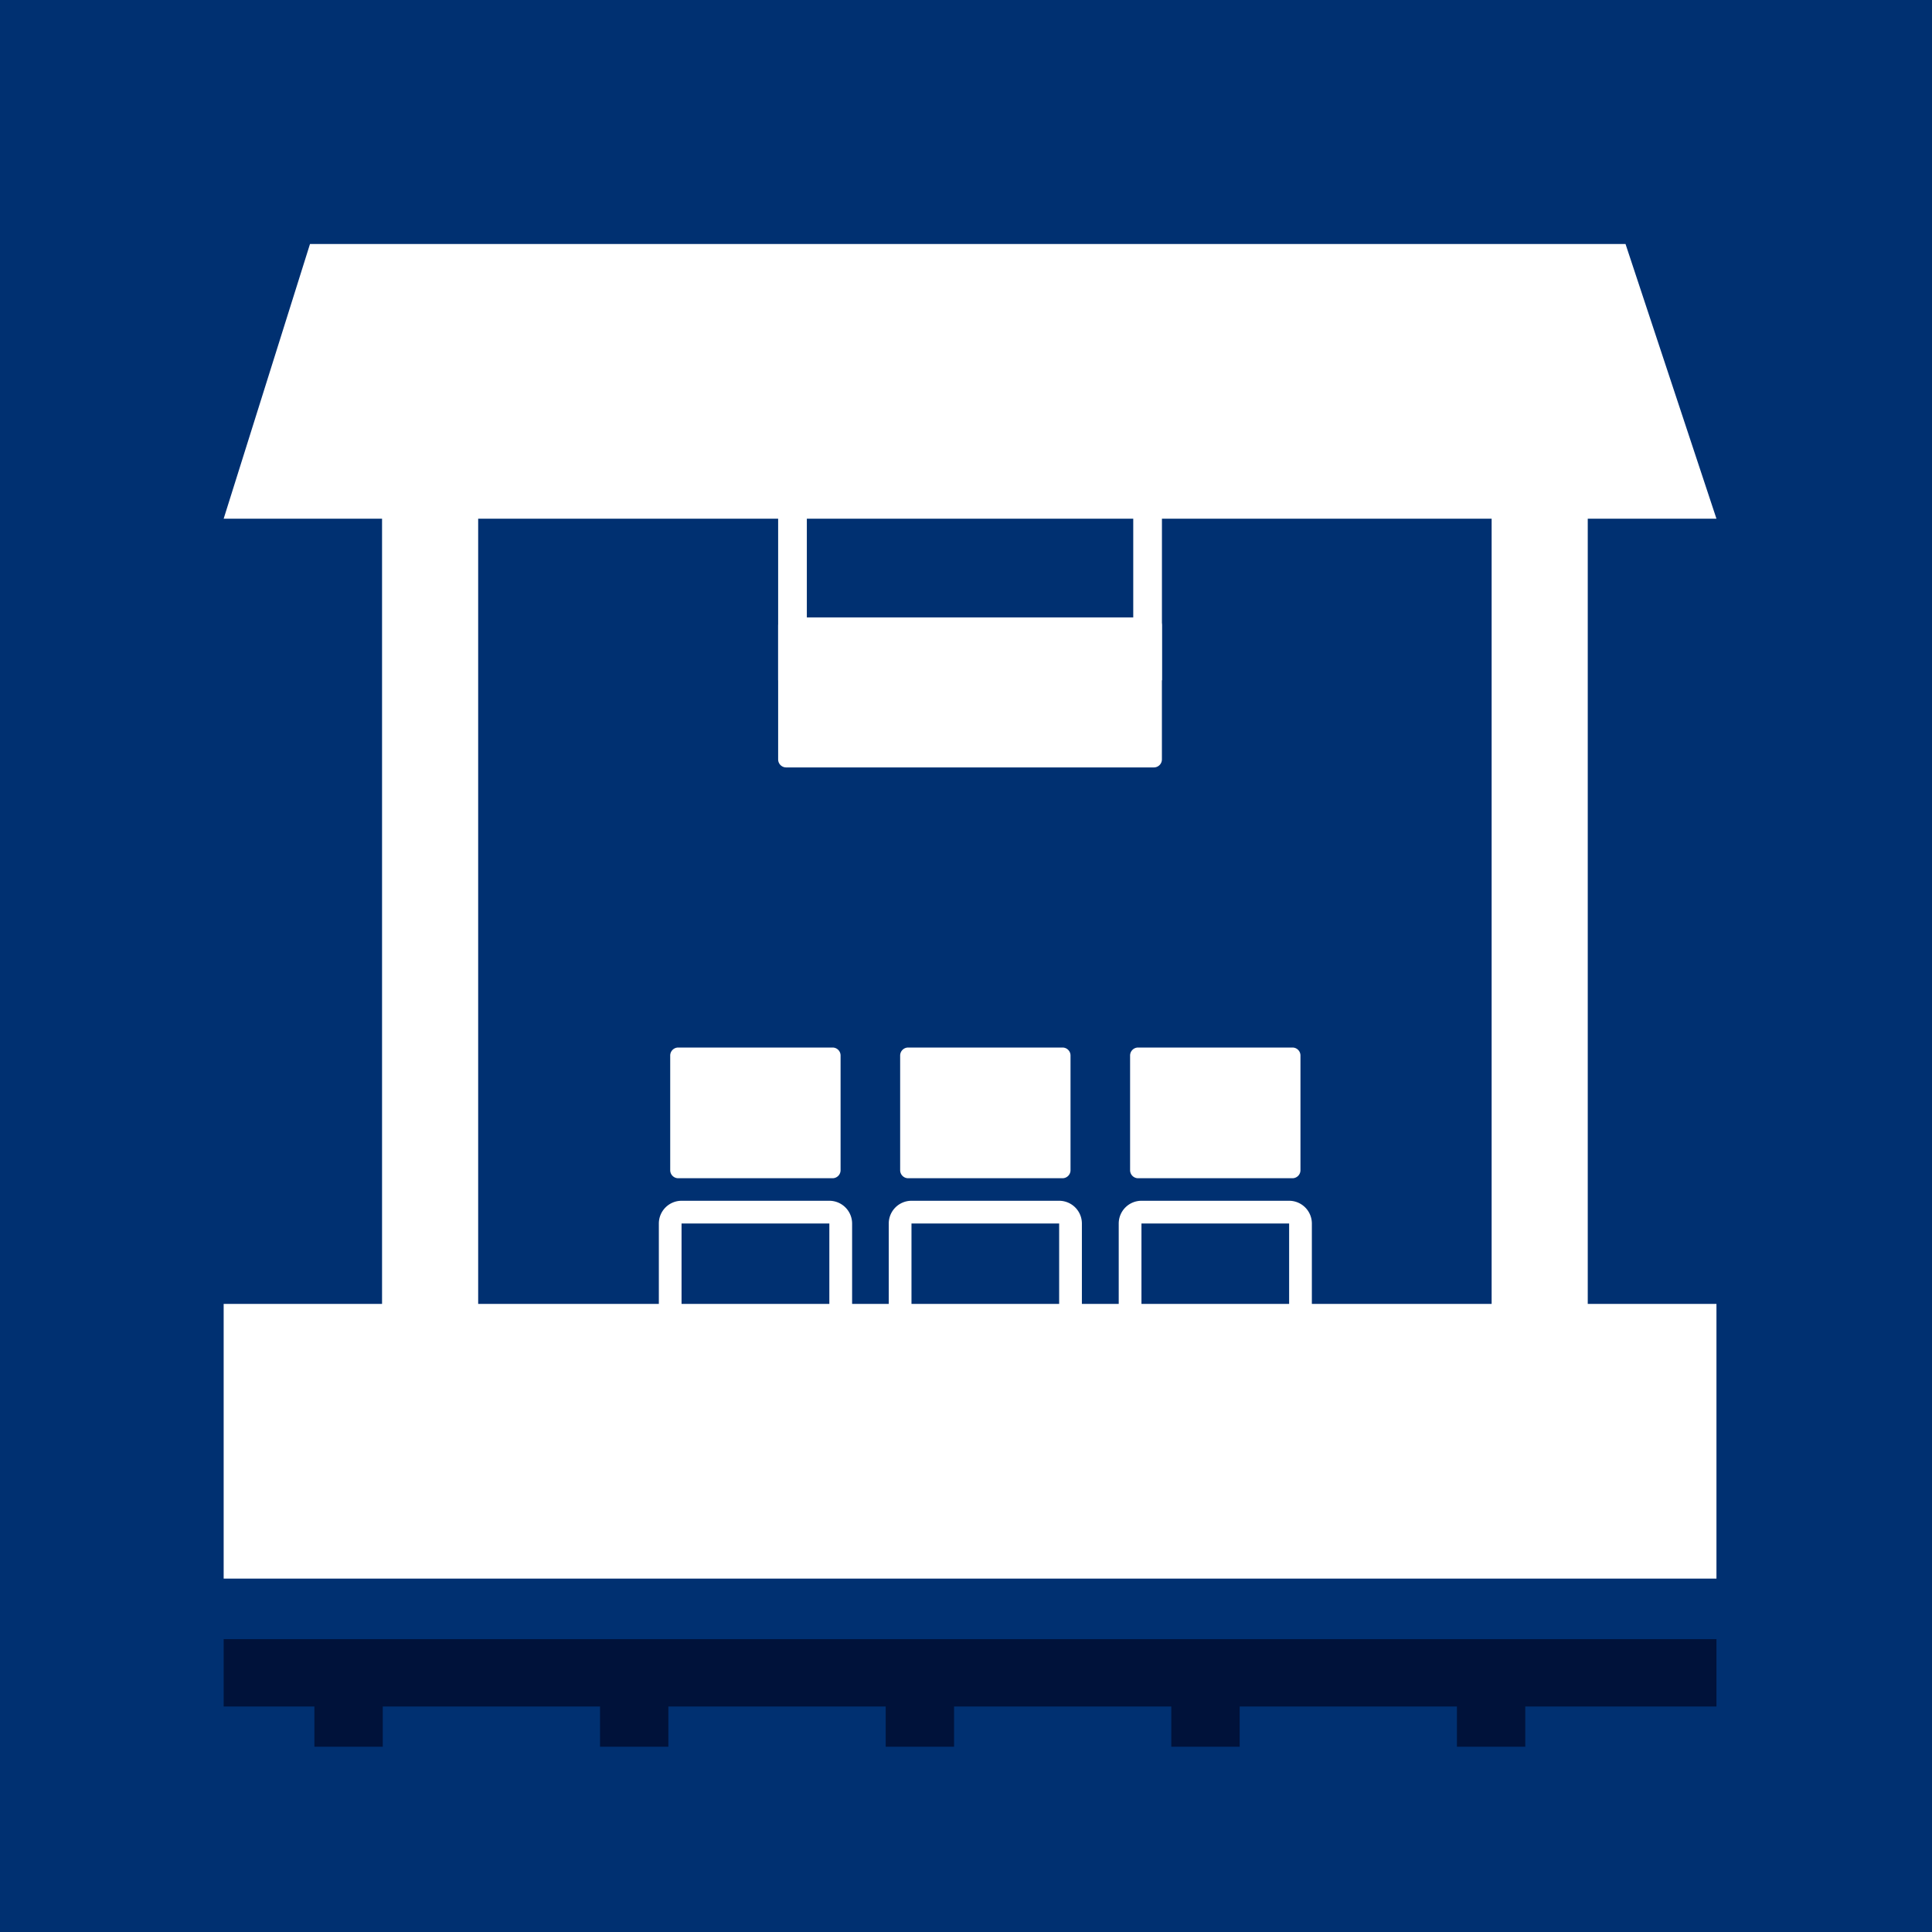
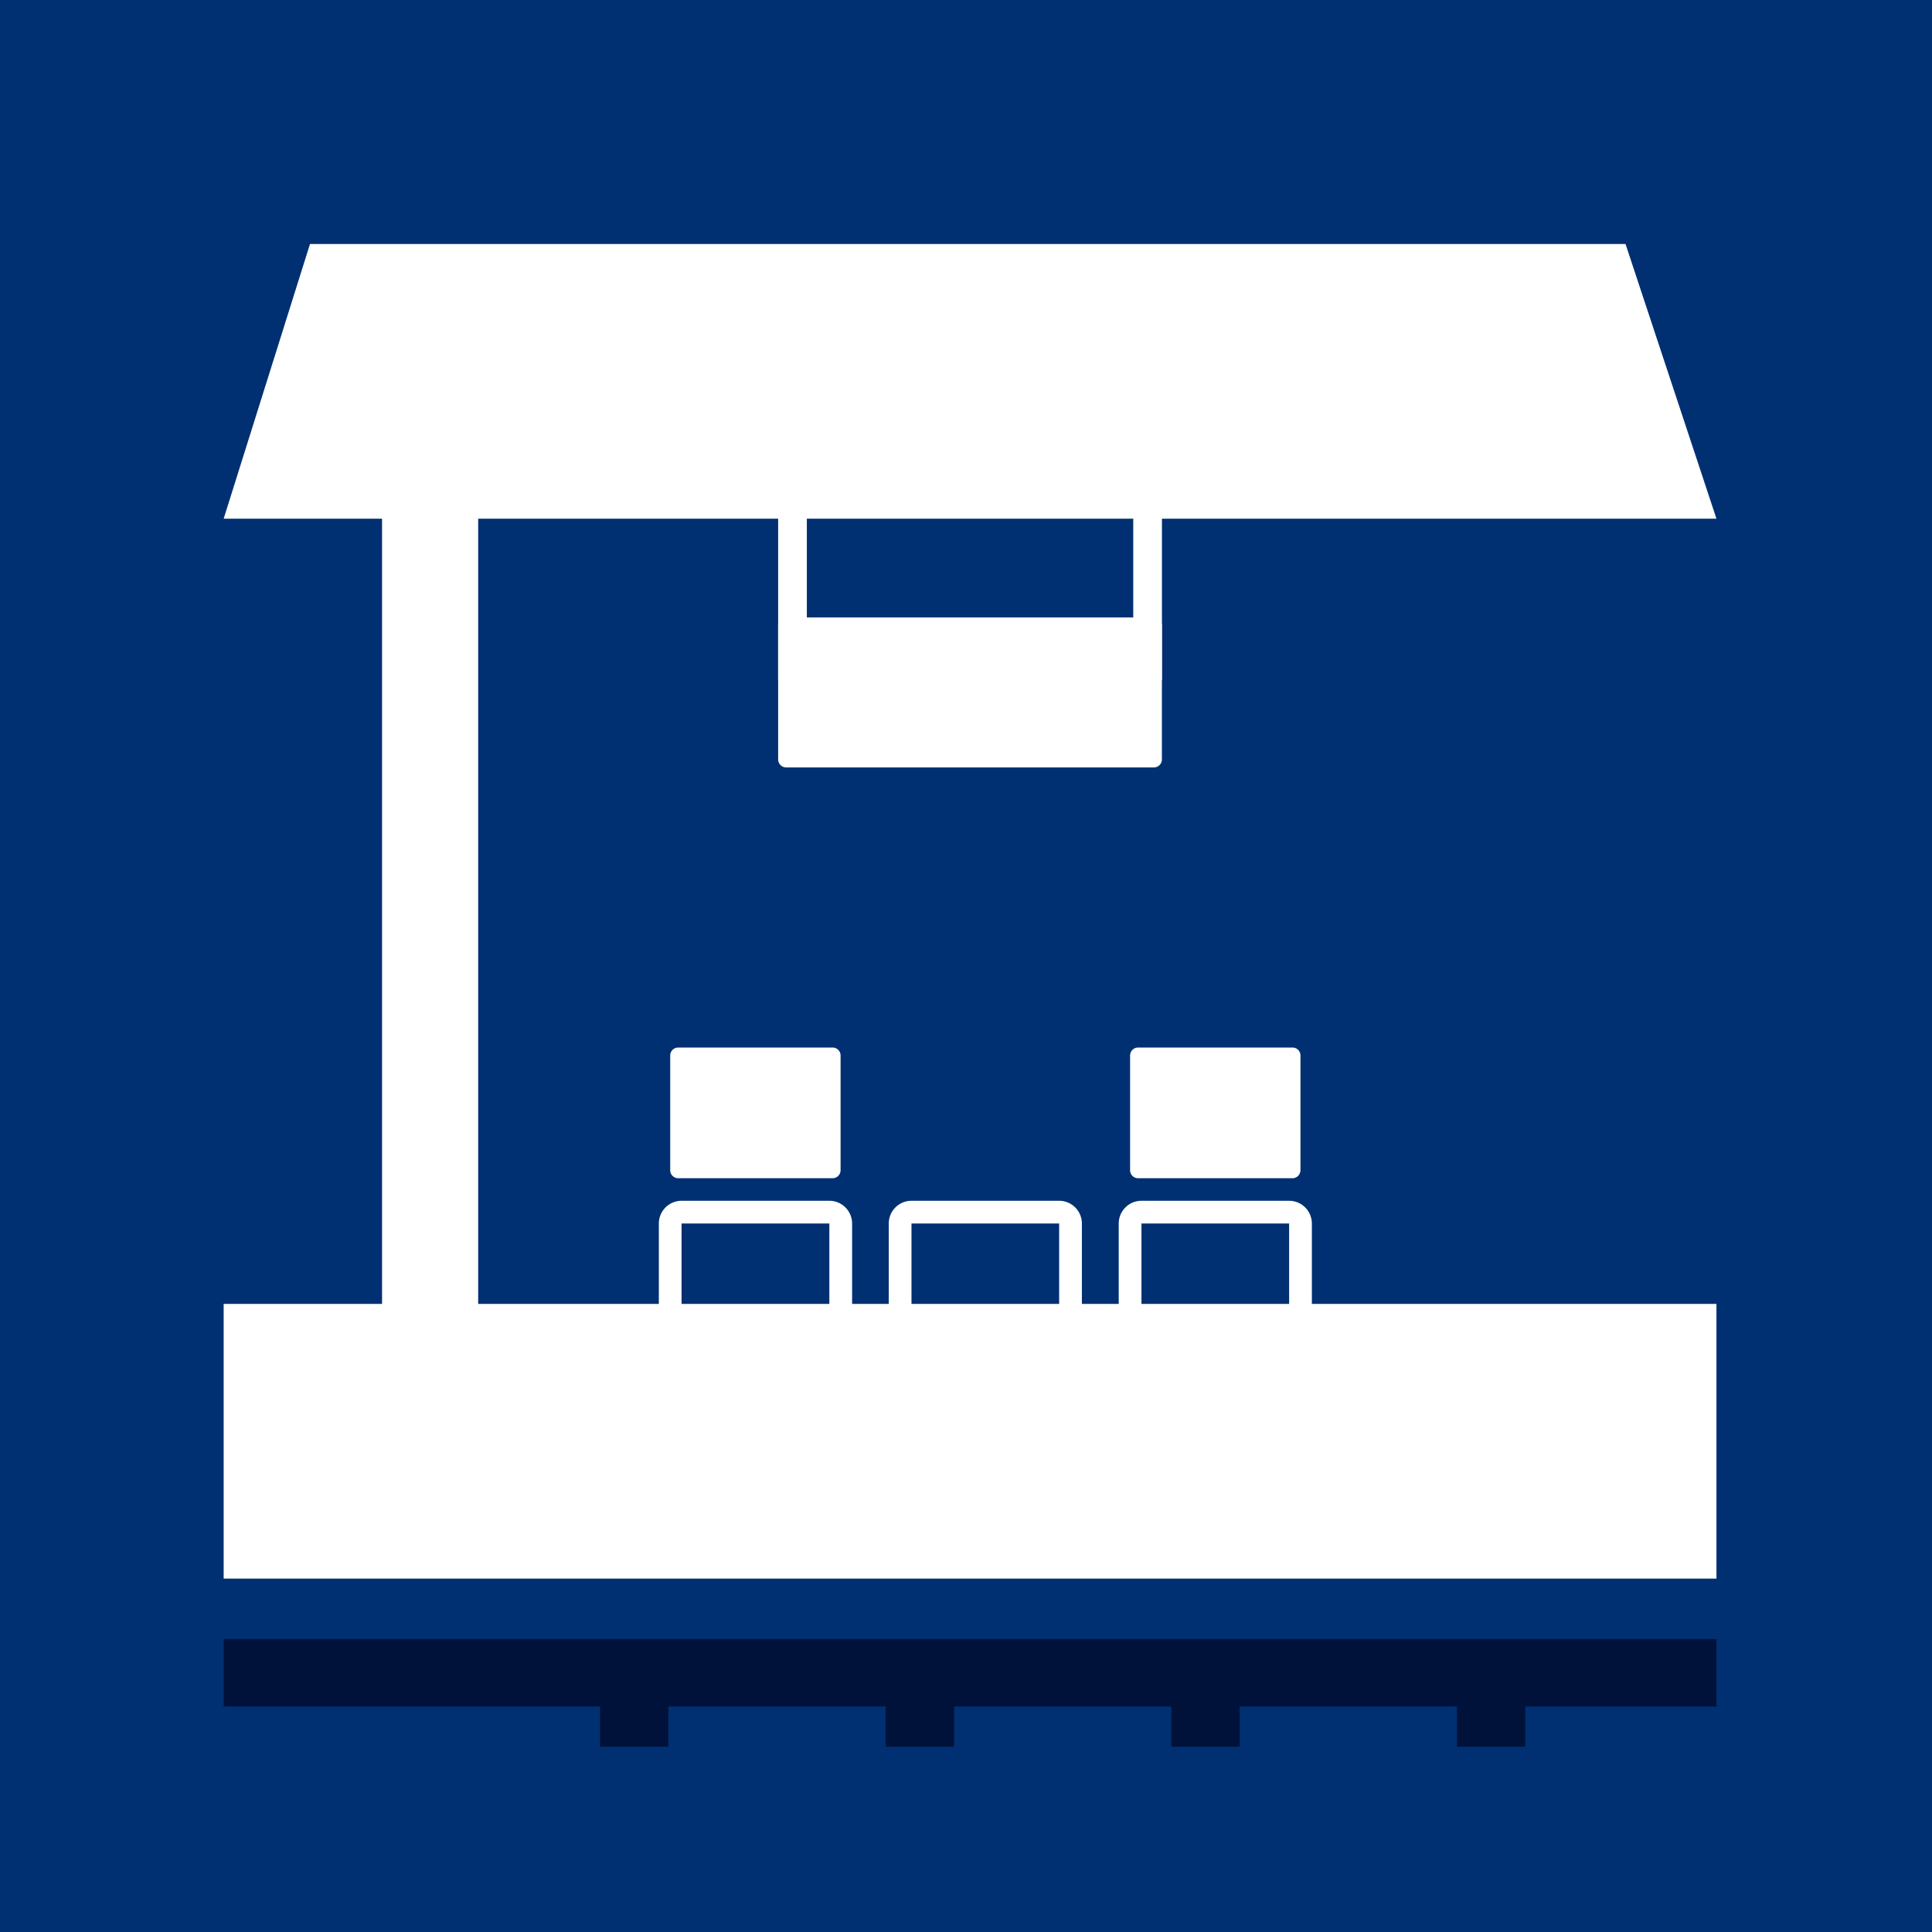
<svg xmlns="http://www.w3.org/2000/svg" id="グループ_8586" data-name="グループ 8586" width="60" height="60" viewBox="0 0 60 60">
  <defs>
    <clipPath id="clip-path">
      <rect id="長方形_3156" data-name="長方形 3156" width="60" height="60" fill="none" />
    </clipPath>
  </defs>
  <rect id="長方形_3140" data-name="長方形 3140" width="60" height="60" transform="translate(0 0)" fill="#003071" />
  <rect id="長方形_3141" data-name="長方形 3141" width="2.985" height="27.572" transform="translate(11.865 15.447)" fill="#fff" />
-   <rect id="長方形_3142" data-name="長方形 3142" width="2.985" height="27.572" transform="translate(46.324 15.447)" fill="#fff" />
  <g id="グループ_8585" data-name="グループ 8585" transform="translate(0 0)">
    <g id="グループ_8584" data-name="グループ 8584" clip-path="url(#clip-path)">
      <path id="長方形_3143" data-name="長方形 3143" d="M.249,0H5.043a.248.248,0,0,1,.248.248V3.81a.249.249,0,0,1-.249.249H.249A.249.249,0,0,1,0,3.81V.249A.249.249,0,0,1,.249,0Z" transform="translate(20.814 32.532)" fill="#fff" />
      <path id="パス_5406" data-name="パス 5406" d="M19.7,31.018H15.111a.707.707,0,0,1-.706-.706V26.96a.707.707,0,0,1,.706-.706H19.7a.708.708,0,0,1,.707.706v3.352a.708.708,0,0,1-.707.706m0-4.058H15.11v3.352H19.7Z" transform="translate(6.056 11.037)" fill="#fff" />
-       <path id="長方形_3144" data-name="長方形 3144" d="M.249,0H5.043a.248.248,0,0,1,.248.248V3.81a.249.249,0,0,1-.249.249H.249A.249.249,0,0,1,0,3.81V.249A.249.249,0,0,1,.249,0Z" transform="translate(27.955 32.532)" fill="#fff" />
      <path id="パス_5407" data-name="パス 5407" d="M24.724,31.018H20.138a.707.707,0,0,1-.706-.706V26.96a.707.707,0,0,1,.706-.706h4.586a.707.707,0,0,1,.706.706v3.352a.707.707,0,0,1-.706.706m0-4.058H20.138v3.352h4.586Z" transform="translate(8.169 11.037)" fill="#fff" />
      <path id="長方形_3145" data-name="長方形 3145" d="M.249,0H5.043a.248.248,0,0,1,.248.248V3.81a.249.249,0,0,1-.249.249H.249A.249.249,0,0,1,0,3.81V.249A.249.249,0,0,1,.249,0Z" transform="translate(35.096 32.532)" fill="#fff" />
      <path id="パス_5408" data-name="パス 5408" d="M29.752,31.018H25.166a.707.707,0,0,1-.706-.706V26.96a.707.707,0,0,1,.706-.706h4.586a.707.707,0,0,1,.706.706v3.352a.707.707,0,0,1-.706.706m0-4.058H25.166v3.352h4.586Z" transform="translate(10.283 11.037)" fill="#fff" />
      <path id="長方形_3146" data-name="長方形 3146" d="M.249,0H11.67a.248.248,0,0,1,.248.248V4.41a.249.249,0,0,1-.249.249H.249A.249.249,0,0,1,0,4.41V.249A.249.249,0,0,1,.249,0Z" transform="translate(24.166 19.174)" fill="#fff" />
      <rect id="長方形_3147" data-name="長方形 3147" width="0.891" height="5.48" transform="translate(24.166 15.647)" fill="#fff" />
      <rect id="長方形_3148" data-name="長方形 3148" width="0.891" height="5.48" transform="translate(35.194 15.647)" fill="#fff" />
      <rect id="長方形_3149" data-name="長方形 3149" width="46.36" height="2.092" transform="translate(6.946 50.905)" fill="#00123a" />
-       <rect id="長方形_3150" data-name="長方形 3150" width="2.123" height="2.946" transform="translate(9.764 51.3)" fill="#00123a" />
      <rect id="長方形_3151" data-name="長方形 3151" width="2.123" height="2.946" transform="translate(18.634 51.3)" fill="#00123a" />
      <rect id="長方形_3152" data-name="長方形 3152" width="2.123" height="2.946" transform="translate(27.506 51.3)" fill="#00123a" />
      <rect id="長方形_3153" data-name="長方形 3153" width="2.123" height="2.946" transform="translate(36.376 51.3)" fill="#00123a" />
      <rect id="長方形_3154" data-name="長方形 3154" width="2.123" height="2.946" transform="translate(45.246 51.3)" fill="#00123a" />
      <rect id="長方形_3155" data-name="長方形 3155" width="46.36" height="8.531" transform="translate(6.946 40.494)" fill="#fff" />
      <path id="パス_5409" data-name="パス 5409" d="M51.25,13.866H4.89L7.571,5.335H48.426Z" transform="translate(2.056 2.243)" fill="#fff" />
    </g>
  </g>
</svg>